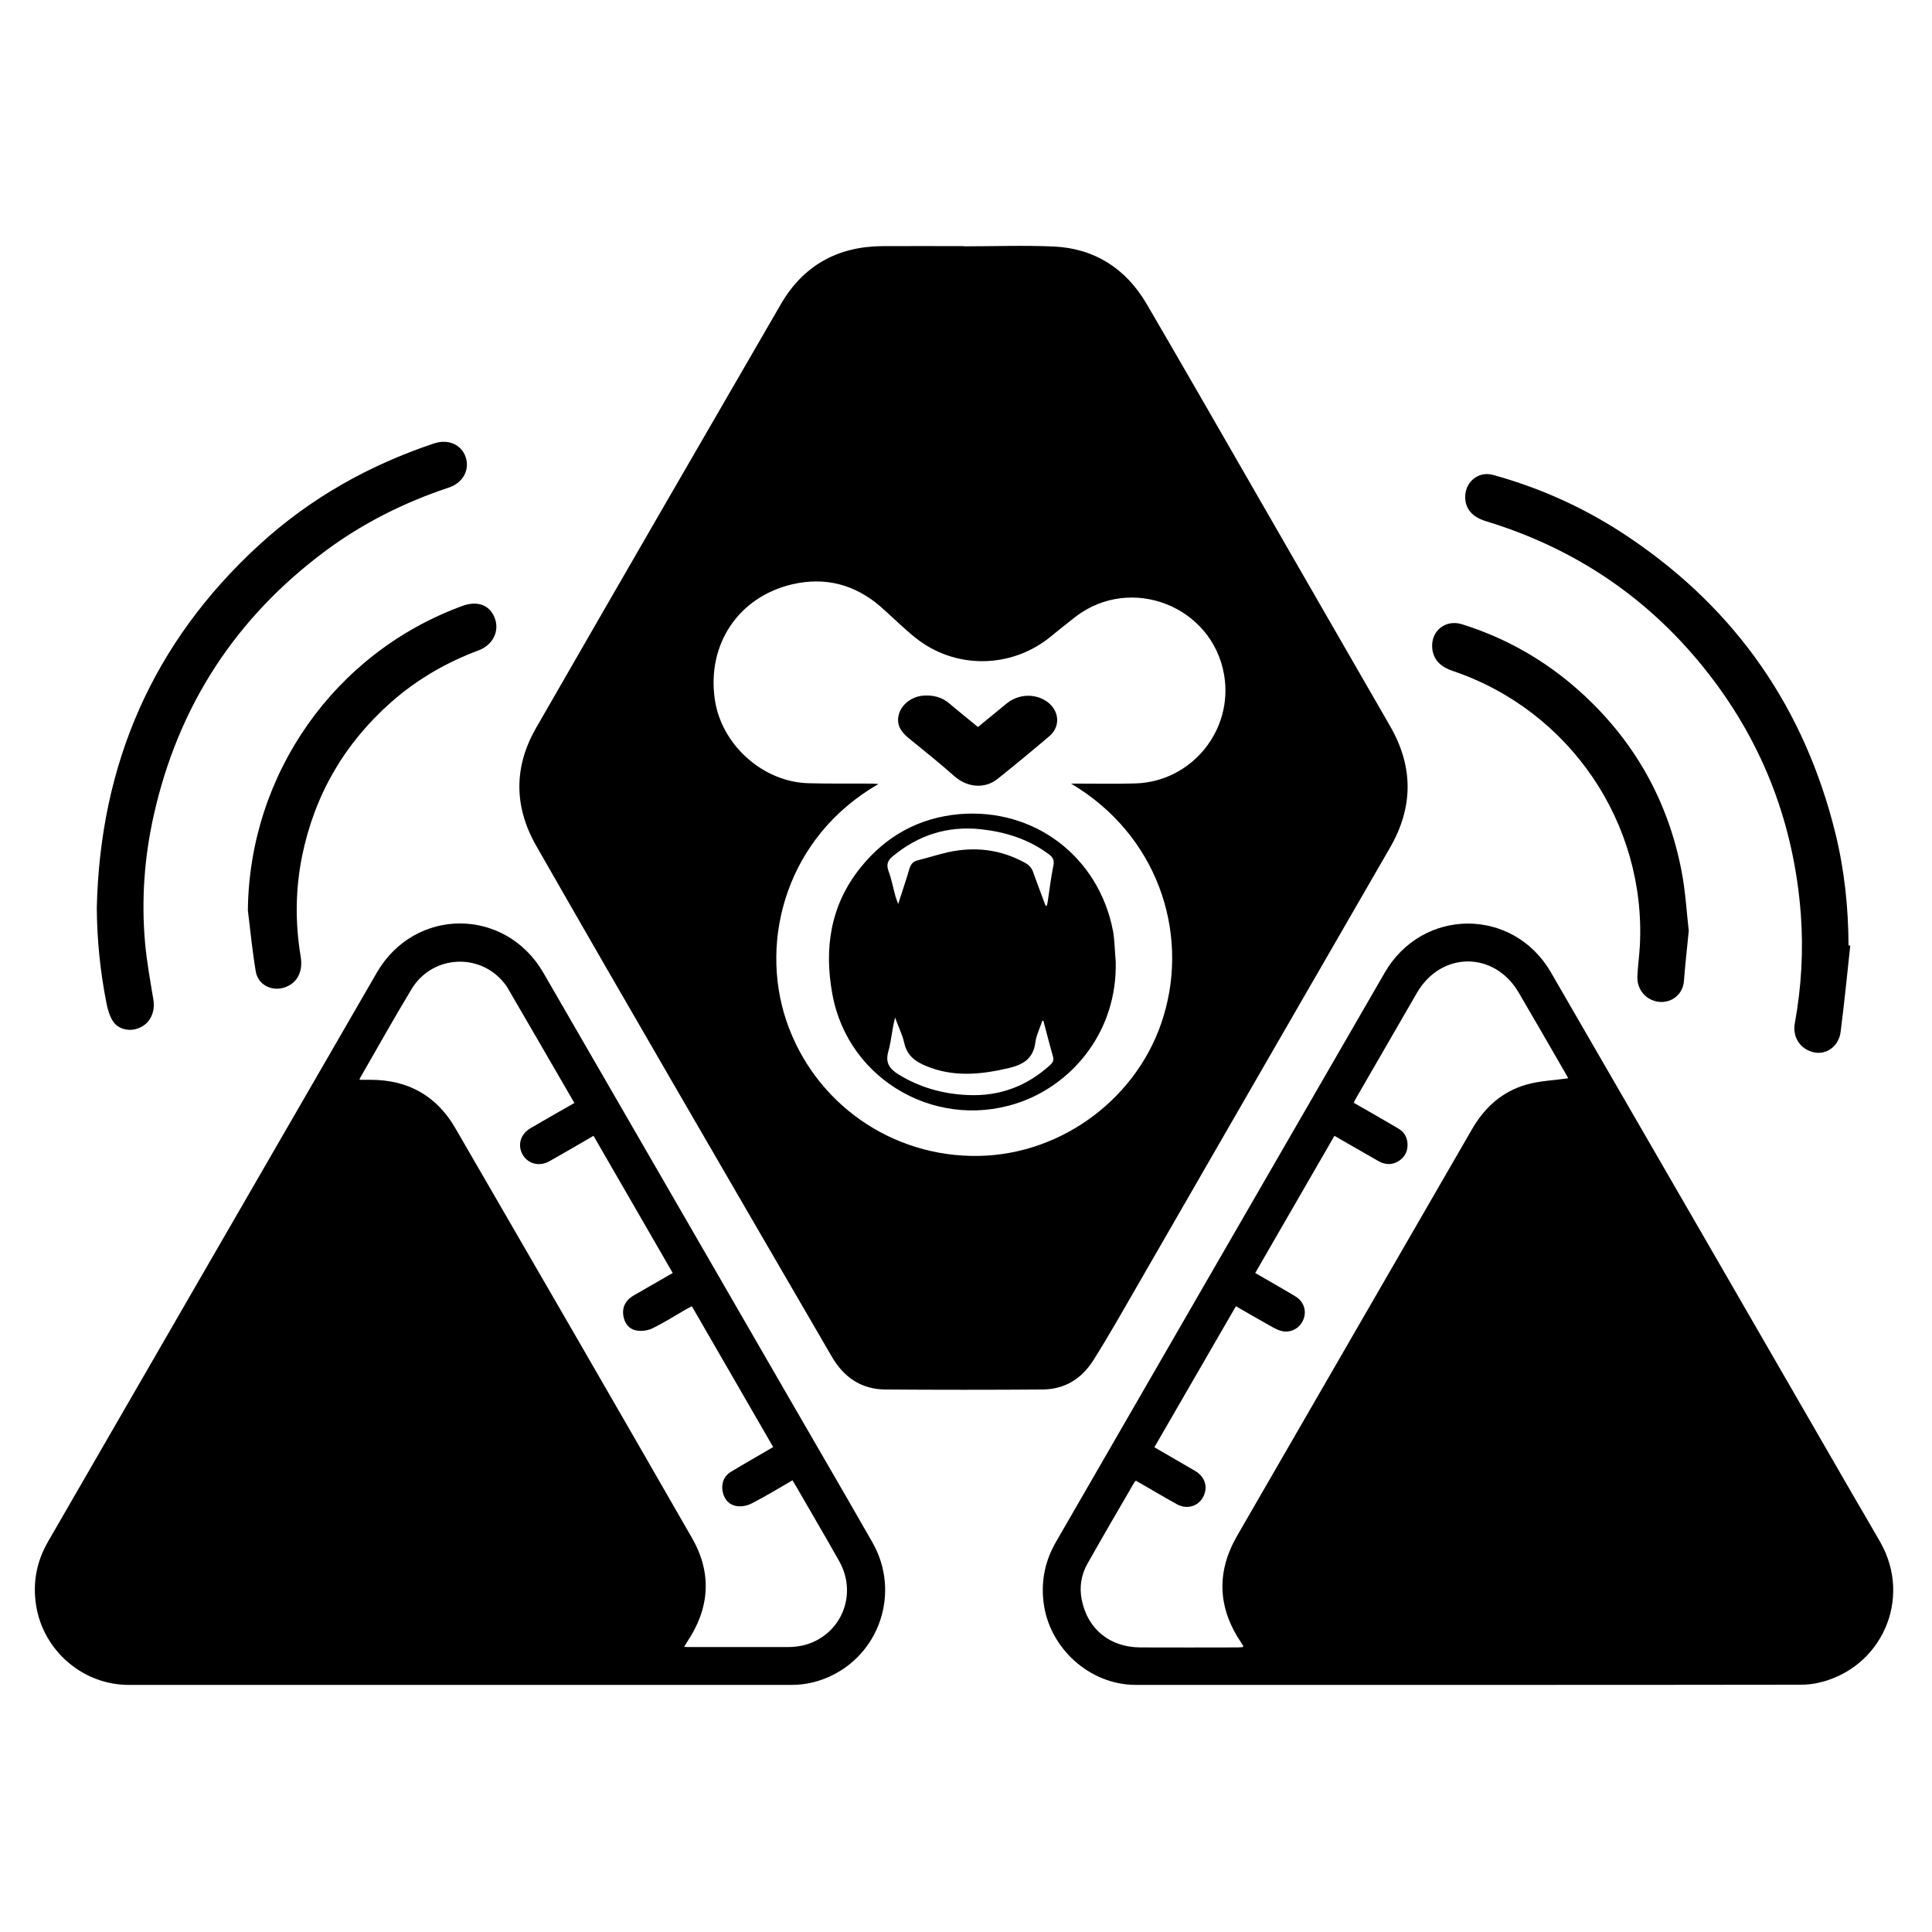
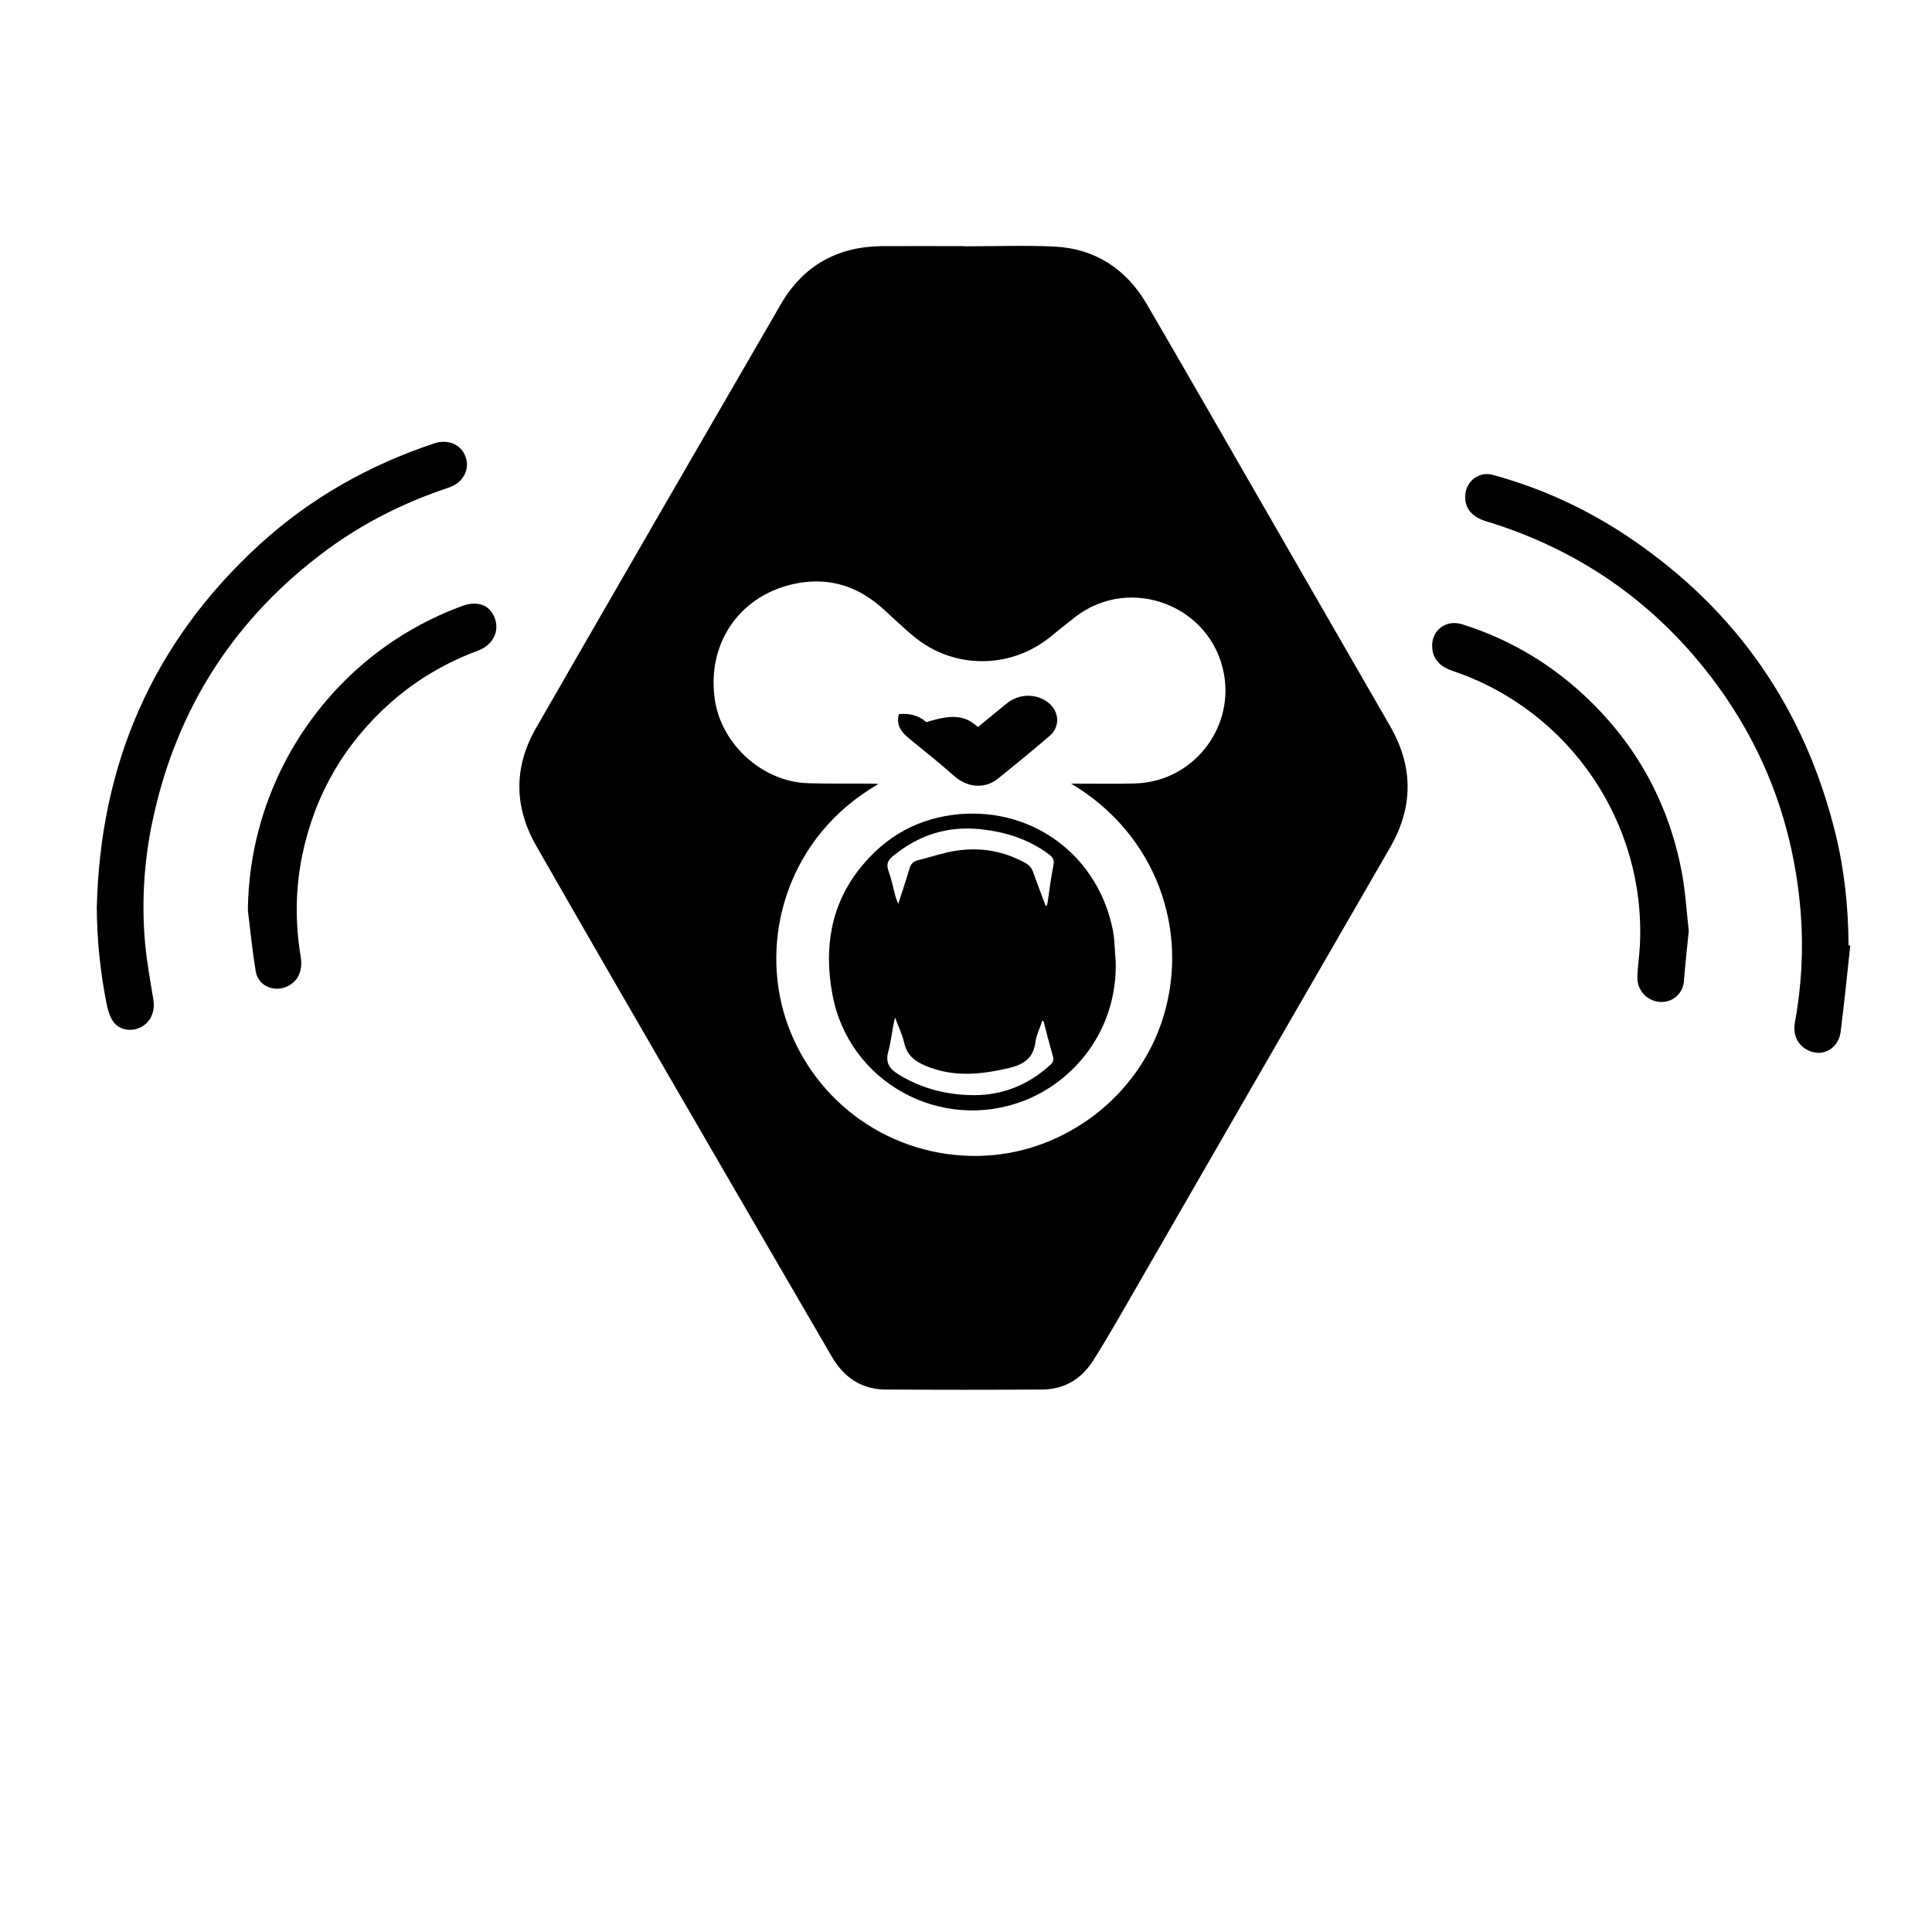
<svg xmlns="http://www.w3.org/2000/svg" version="1.1" id="Layer_1" x="0px" y="0px" viewBox="0 0 1000 1000" style="enable-background:new 0 0 1000 1000;" xml:space="preserve">
  <g>
    <path d="M498.8,127.5c15.6,0,31.2-0.6,46.7,0.1c21.2,1,37.3,11.5,48,29.7c19.4,33.3,38.6,66.7,57.8,100.1   c22.7,39.4,45.4,78.9,68.2,118.4c12.1,21,12.1,41.9,0,62.9c-21.5,37.3-43.1,74.6-64.6,111.9c-25.7,44.5-51.3,89.1-77,133.6   c-3.9,6.7-7.9,13.4-12,19.9c-6.1,9.6-14.8,15-26.3,15.1c-27.1,0.2-54.3,0.2-81.4,0c-12.4-0.1-21.4-6.3-27.6-16.9   c-26.9-46.3-53.8-92.5-80.6-138.8c-24.3-41.9-48.5-83.8-72.5-125.8c-11.5-20.2-11.6-40.7-0.1-60.8   c42.1-73.2,84.4-146.4,126.8-219.5c11.5-19.9,29.3-29.8,52.3-30c14.1-0.1,28.3,0,42.4,0C498.8,127.4,498.8,127.4,498.8,127.5z    M554.4,405.6c1.1,0,2.1,0,3.2,0c10,0,20,0.2,30-0.1c29.1-0.8,50.9-27.5,46-56.2c-6.1-35.6-48.3-52.1-77-30   c-4.4,3.4-8.7,6.9-13,10.4c-20.4,16.5-49.4,16.8-69.9,0.3c-6.2-5-11.9-10.7-17.9-16c-13.3-11.5-28.6-15.5-45.6-11.6   c-28,6.5-44.4,31.1-40.2,59.7c3.4,23.4,24.9,42.7,48.5,43.3c11,0.3,22,0.1,33,0.2c0.9,0,1.8,0.1,3.2,0.2   c-47.3,27.2-61.9,80.3-47.7,122.5c14.4,42.6,54.4,70.8,99.6,70c43.7-0.8,83.2-30.7,95.7-72.5C615.5,482.1,599,432.1,554.4,405.6z" />
-     <path d="M238.2,872.1c-57.2,0-114.4,0-171.6,0c-23.7,0-44.2-17.7-47.9-41.1c-1.9-11.9,0.3-23,6.3-33.3   c56.7-98.1,113.3-196.2,170-294.2c19.7-34.1,66.6-34,86.3,0.1c42.4,73.2,84.6,146.5,127,219.8c14.4,25,29,49.9,43.3,75   c14.7,25.8,3.7,58.4-23.4,69.9c-5.9,2.5-12,3.8-18.4,3.8C352.6,872.1,295.4,872.1,238.2,872.1z M348.2,658.9   c-13.8-23.9-27.4-47.5-41-71c-7.7,4.5-15.3,8.9-22.9,13.2c-5.6,3.1-11.9,1-14.3-4.5c-2-4.7-0.3-9.7,4.5-12.6   c7.5-4.4,15.1-8.7,22.8-13.1c-11.6-20-23.1-39.9-34.7-59.8c-0.9-1.5-2.1-2.9-3.3-4.2C246,492.9,223,495.3,213,512   c-9.2,15.2-17.8,30.7-26.7,46.1c-0.1,0.2-0.1,0.6-0.2,0.8c2,0,3.9,0,5.7,0c19.3,0,34.1,8.2,43.8,24.9   c41,70.7,81.9,141.4,122.6,212.3c10.5,18.3,9.1,36.5-2.7,54c-0.5,0.7-0.8,1.4-1.4,2.3c1,0.1,1.5,0.1,2,0.1c17.4,0,34.7,0,52.1,0   c2.4,0,4.9-0.3,7.3-0.8c19.5-4.6,28.8-25.9,18.9-43.6c-7.1-12.6-14.4-25-21.6-37.5c-0.8-1.4-1.7-2.8-2.6-4.4   c-7.1,4.1-13.8,8.2-20.8,11.8c-2.2,1.2-5.1,1.9-7.6,1.6c-4.1-0.4-6.8-3.2-7.7-7.3c-1-4.3,0.6-8.4,4.4-10.6   c7.1-4.3,14.4-8.4,21.7-12.7c-14.1-24.4-28.1-48.6-42.1-72.9c-1.3,0.7-2.2,1.2-3.2,1.7c-5.7,3.3-11.2,6.8-17.1,9.7   c-2.4,1.2-5.6,1.6-8.2,1.2c-4.1-0.7-6.4-3.8-7-7.9c-0.6-4.4,1.3-7.8,5.1-10.1C334.5,666.8,341.2,662.9,348.2,658.9z" />
-     <path d="M759.8,872.1c-57.3,0-114.6,0-171.9,0c-24,0-45.1-19.2-47.8-43.1c-1.3-11.3,1-21.6,6.7-31.3   c56.6-98.1,113.3-196.2,169.9-294.2c19.5-33.8,66.4-34,86-0.3c52.4,90.5,104.7,181.1,157,271.7c4.6,7.9,9.2,15.7,13.7,23.6   c16.4,29.2,0.5,65-32.1,72.5c-3,0.7-6.2,1-9.2,1C874.7,872.1,817.3,872.1,759.8,872.1z M811.7,558.1c-0.2-0.4-0.7-1.3-1.2-2.2   c-8.1-14-16.2-28.1-24.4-42.1c-12.6-21.6-40.2-21.5-52.7,0.1c-10.5,18.2-21,36.3-31.5,54.5c-0.5,0.8-0.9,1.7-1.2,2.4   c7.9,4.5,15.6,8.9,23.2,13.4c2.7,1.6,4.3,4.1,4.6,7.4c0.3,3.9-1.1,7-4.3,9.2c-3.5,2.3-7.1,2.2-10.7,0.2   c-7.6-4.3-15.1-8.7-22.8-13.1c-13.7,23.7-27.3,47.3-41,71c7.2,4.2,14,8,20.8,12.1c4.3,2.6,5.9,7.4,4.2,11.8   c-1.6,4.3-5.9,7-10.6,6.3c-1.9-0.3-3.8-1.3-5.5-2.2c-6.3-3.5-12.4-7.1-18.9-10.8c-14.2,24.5-28.1,48.7-42.2,73   c7.2,4.2,14.2,8.2,21.2,12.3c3.9,2.3,5.8,6.1,5.2,10c-1.2,7.2-8.4,10.8-14.9,7.1c-7.1-3.9-14-8.1-21.1-12.1   c-0.4,0.4-0.7,0.7-0.9,1.1c-8.1,13.9-16.2,27.8-24.1,41.8c-3.3,5.8-4.3,12.2-3,18.7c3,15.2,14.5,24.6,30.3,24.7   c16.8,0.1,33.6,0,50.4,0c0.9,0,1.9-0.1,2.8-0.2c0-0.4,0.1-0.5,0.1-0.6c-0.3-0.5-0.6-0.9-0.9-1.4c-12.3-18.1-13.2-36.7-2.2-55.7   c16-27.7,32-55.4,48-83.1c24.5-42.4,49-84.8,73.5-127.2c6.5-11.3,15.6-19.5,28.1-23.1C797,559.4,804.4,559.2,811.7,558.1z" />
    <path d="M50.1,469.9c1.7-74.5,29-137.5,84.2-188c26.2-24,56.6-41.1,90.4-52.4c7.3-2.4,14.1,0.6,16.3,7c2.3,6.7-1.4,13.5-8.8,15.9   c-22.8,7.6-44.1,18.2-63.4,32.5c-46.7,34.6-76.5,80.3-89.2,137c-4.9,21.8-6.5,44-4.5,66.3c0.9,9.8,2.7,19.6,4.3,29.3   c1,6.2-1.6,12-7,14.4c-4.9,2.3-11.1,1.1-14-3.4c-1.7-2.7-2.7-6.1-3.3-9.3C51.9,503,50.2,486.6,50.1,469.9z" />
    <path d="M957.7,489.4c-1.6,14.9-3.1,29.8-5,44.7c-0.9,7.2-6.9,11.7-13.2,10.7c-7.3-1.2-11.9-7.7-10.5-15.2   c3.4-18.7,4.5-37.5,3.1-56.4c-3.5-46.1-19.2-87.8-47.7-124.4c-30-38.6-68.7-64.9-115.5-79.1c-7.1-2.2-10.8-6.7-10.5-13.1   c0.3-7.5,7.1-12.8,14.3-10.8c25.6,7,49.4,18,71.3,32.9c54.9,37.2,90.1,88.2,106,152.6c4.7,19.1,6.7,38.5,6.8,58.1   C957.1,489.3,957.4,489.4,957.7,489.4z" />
    <path d="M874.1,481.8c-0.9,9.4-1.9,17.7-2.5,26c-0.4,6.1-5.5,11.2-12.4,10.8c-6.8-0.5-11.9-6-11.7-13c0.2-5.4,1-10.8,1.3-16.3   c3.2-63.4-36.4-121.6-96.8-142c-6-2-10.2-5.5-10.7-12.1c-0.6-8.8,7-14.7,15.4-12.1c22.7,7.1,42.9,18.6,60.6,34.4   c28.2,25.2,46,56.5,53.1,93.5C872.4,461.5,873,472.2,874.1,481.8z" />
    <path d="M128.3,471.2c0.7-70.4,44.8-133.4,111.1-157.6c7.7-2.8,14-0.5,16.6,6.1c2.7,6.8-0.7,14-8.2,16.9   c-16.7,6.2-31.9,15-45.3,26.8c-24.2,21.4-39.6,47.9-46.1,79.5c-3.5,17.3-3.7,34.6-0.8,52c1.4,8.1-1.8,14-8.3,16.2   c-6.6,2.2-13.7-1.3-14.9-8.2C130.6,492.3,129.6,481.7,128.3,471.2z" />
    <path d="M577.5,497.8c0.8,35.8-21.8,62-47.4,71.9c-43.2,16.7-91.1-9.6-99.3-55.3c-4.3-23.5-1-45.9,14.5-65.2   c13.1-16.4,30.2-25.9,51.2-27.8c38.9-3.3,72.2,22,79.6,60.5C577,487.1,577,492.5,577.5,497.8z M540.1,528.5   c-0.2-0.1-0.4-0.1-0.6-0.2c-1.2,3.8-3.1,7.4-3.6,11.3c-1.1,8.3-6.2,11.4-13.6,13.2c-14.5,3.4-28.8,4.9-43.1-1.1   c-5.5-2.3-9.6-5.3-11.1-11.6c-1-4.6-3.2-8.9-4.8-13.4c-1.6,5.9-1.9,11.9-3.5,17.5c-1.7,6,0.7,9.1,5.4,12   c11.1,6.8,23.2,10.1,36,10.6c16.2,0.7,30.3-4.6,42.3-15.5c1.6-1.4,2.1-2.7,1.4-4.9C543.2,540.5,541.7,534.5,540.1,528.5z    M541.2,468.8c0.2,0,0.4,0,0.6,0c0.1-0.5,0.3-1,0.4-1.5c1-6.4,1.7-12.8,3-19.1c0.6-2.9-0.1-4.5-2.4-6.1   c-10.5-7.8-22.4-11.5-35.2-12.9c-17.2-1.8-32.2,3-45.5,14c-2.7,2.2-3.4,4.3-2.2,7.7c1.6,4.2,2.4,8.8,3.6,13.1   c0.3,1.1,0.8,2.1,1.4,3.9c2.1-6.6,4.1-12.3,5.8-18.2c0.7-2.5,2-3.8,4.3-4.4c5.3-1.3,10.4-3,15.7-4.2c13.8-3,27.1-1.5,39.7,5.4   c2.3,1.2,3.7,2.8,4.5,5.3C536.9,457.5,539.1,463.1,541.2,468.8z" />
-     <path d="M506.2,376.3c5.2-4.3,10.1-8.3,15-12.3c6.3-5,15.1-5.2,21.3-0.4c5.8,4.5,6.4,12.5,0.8,17.3c-8.9,7.6-17.9,15-27,22.3   c-6.9,5.4-15.9,4.3-22.5-1.6c-7.5-6.7-15.5-13-23.3-19.4c-4.1-3.3-6.8-7.1-5.2-12.6c1.4-5,6.5-8.9,12.1-9.5   c5.3-0.5,10.1,0.6,14.2,4.2C496.3,368.3,501.2,372.2,506.2,376.3z" />
+     <path d="M506.2,376.3c5.2-4.3,10.1-8.3,15-12.3c6.3-5,15.1-5.2,21.3-0.4c5.8,4.5,6.4,12.5,0.8,17.3c-8.9,7.6-17.9,15-27,22.3   c-6.9,5.4-15.9,4.3-22.5-1.6c-7.5-6.7-15.5-13-23.3-19.4c-4.1-3.3-6.8-7.1-5.2-12.6c5.3-0.5,10.1,0.6,14.2,4.2C496.3,368.3,501.2,372.2,506.2,376.3z" />
  </g>
</svg>